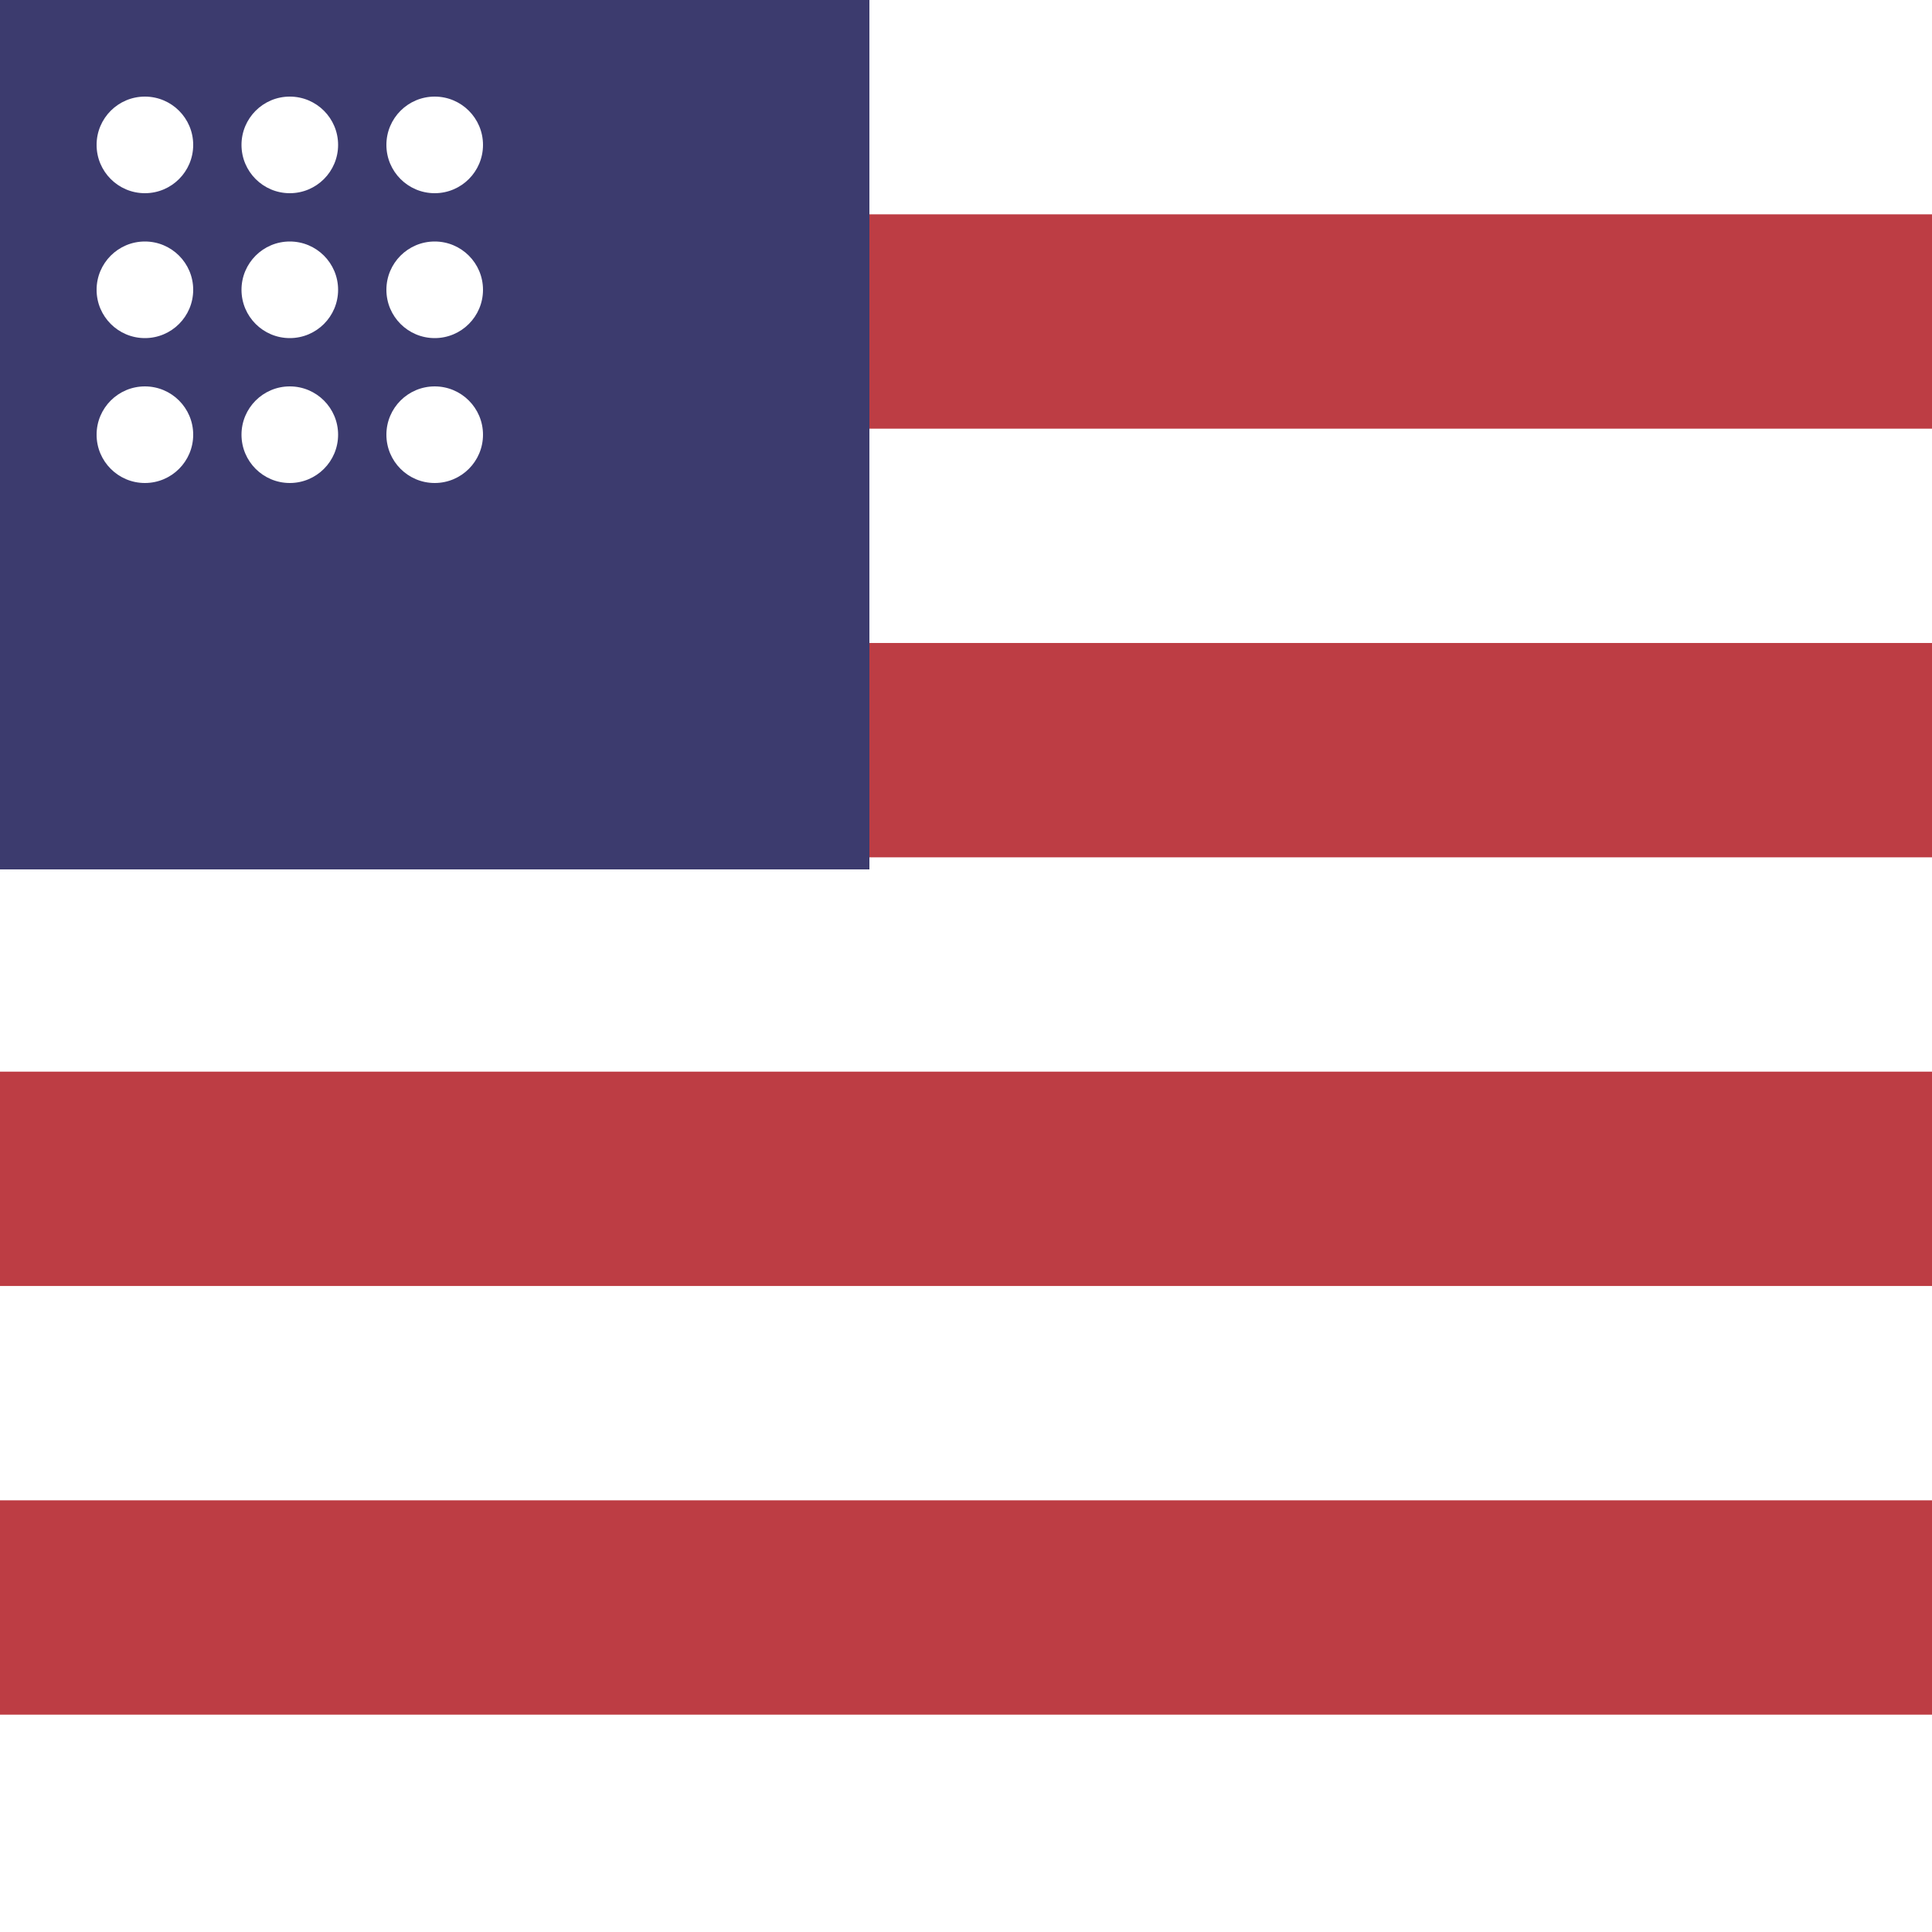
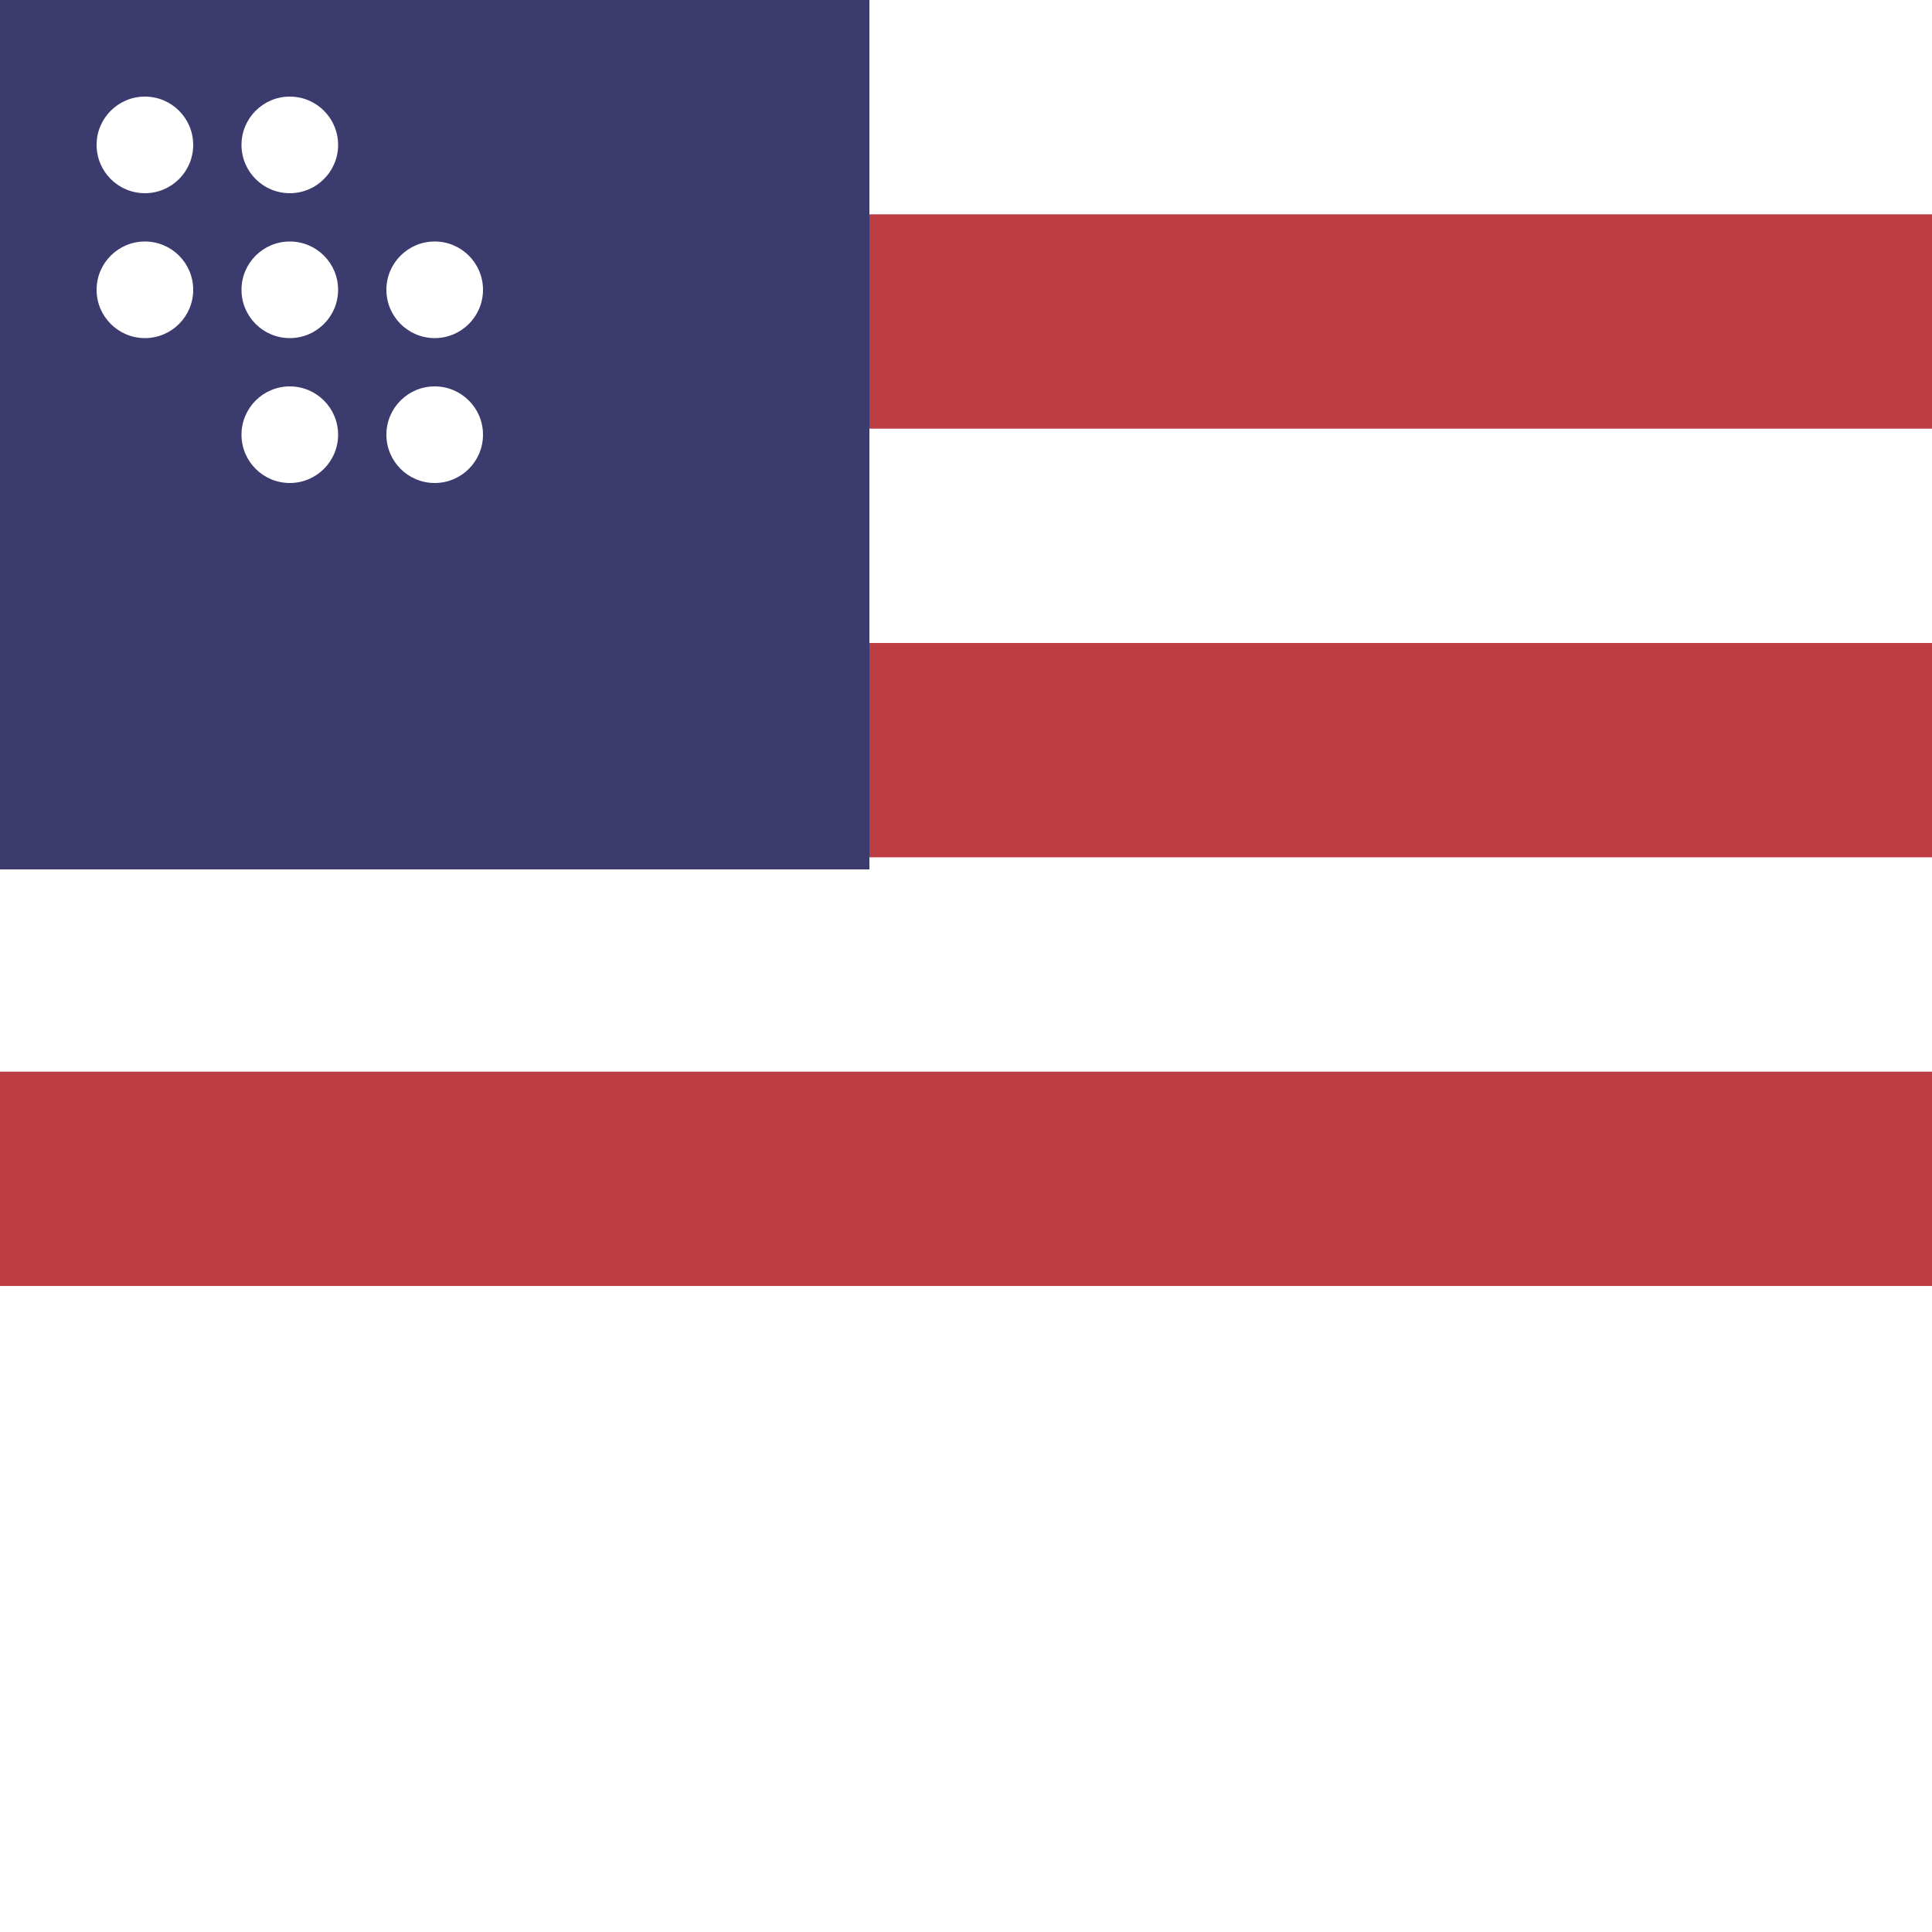
<svg xmlns="http://www.w3.org/2000/svg" viewBox="0 0 64 64" width="64" height="64">
-   <rect width="64" height="64" fill="#fff" />
  <rect y="7.1" width="64" height="7.1" fill="#bd3d44" />
  <rect y="21.3" width="64" height="7.1" fill="#bd3d44" />
  <rect y="35.5" width="64" height="7.1" fill="#bd3d44" />
-   <rect y="49.7" width="64" height="7.1" fill="#bd3d44" />
  <rect width="28.8" height="28.8" fill="#3c3b6e" />
  <g fill="#fff">
    <circle cx="4.8" cy="4.8" r="1.6" />
    <circle cx="9.6" cy="4.8" r="1.6" />
-     <circle cx="14.4" cy="4.8" r="1.6" />
    <circle cx="4.8" cy="9.6" r="1.6" />
    <circle cx="9.6" cy="9.6" r="1.6" />
    <circle cx="14.4" cy="9.6" r="1.6" />
-     <circle cx="4.8" cy="14.4" r="1.6" />
    <circle cx="9.6" cy="14.4" r="1.6" />
    <circle cx="14.4" cy="14.4" r="1.6" />
  </g>
</svg>